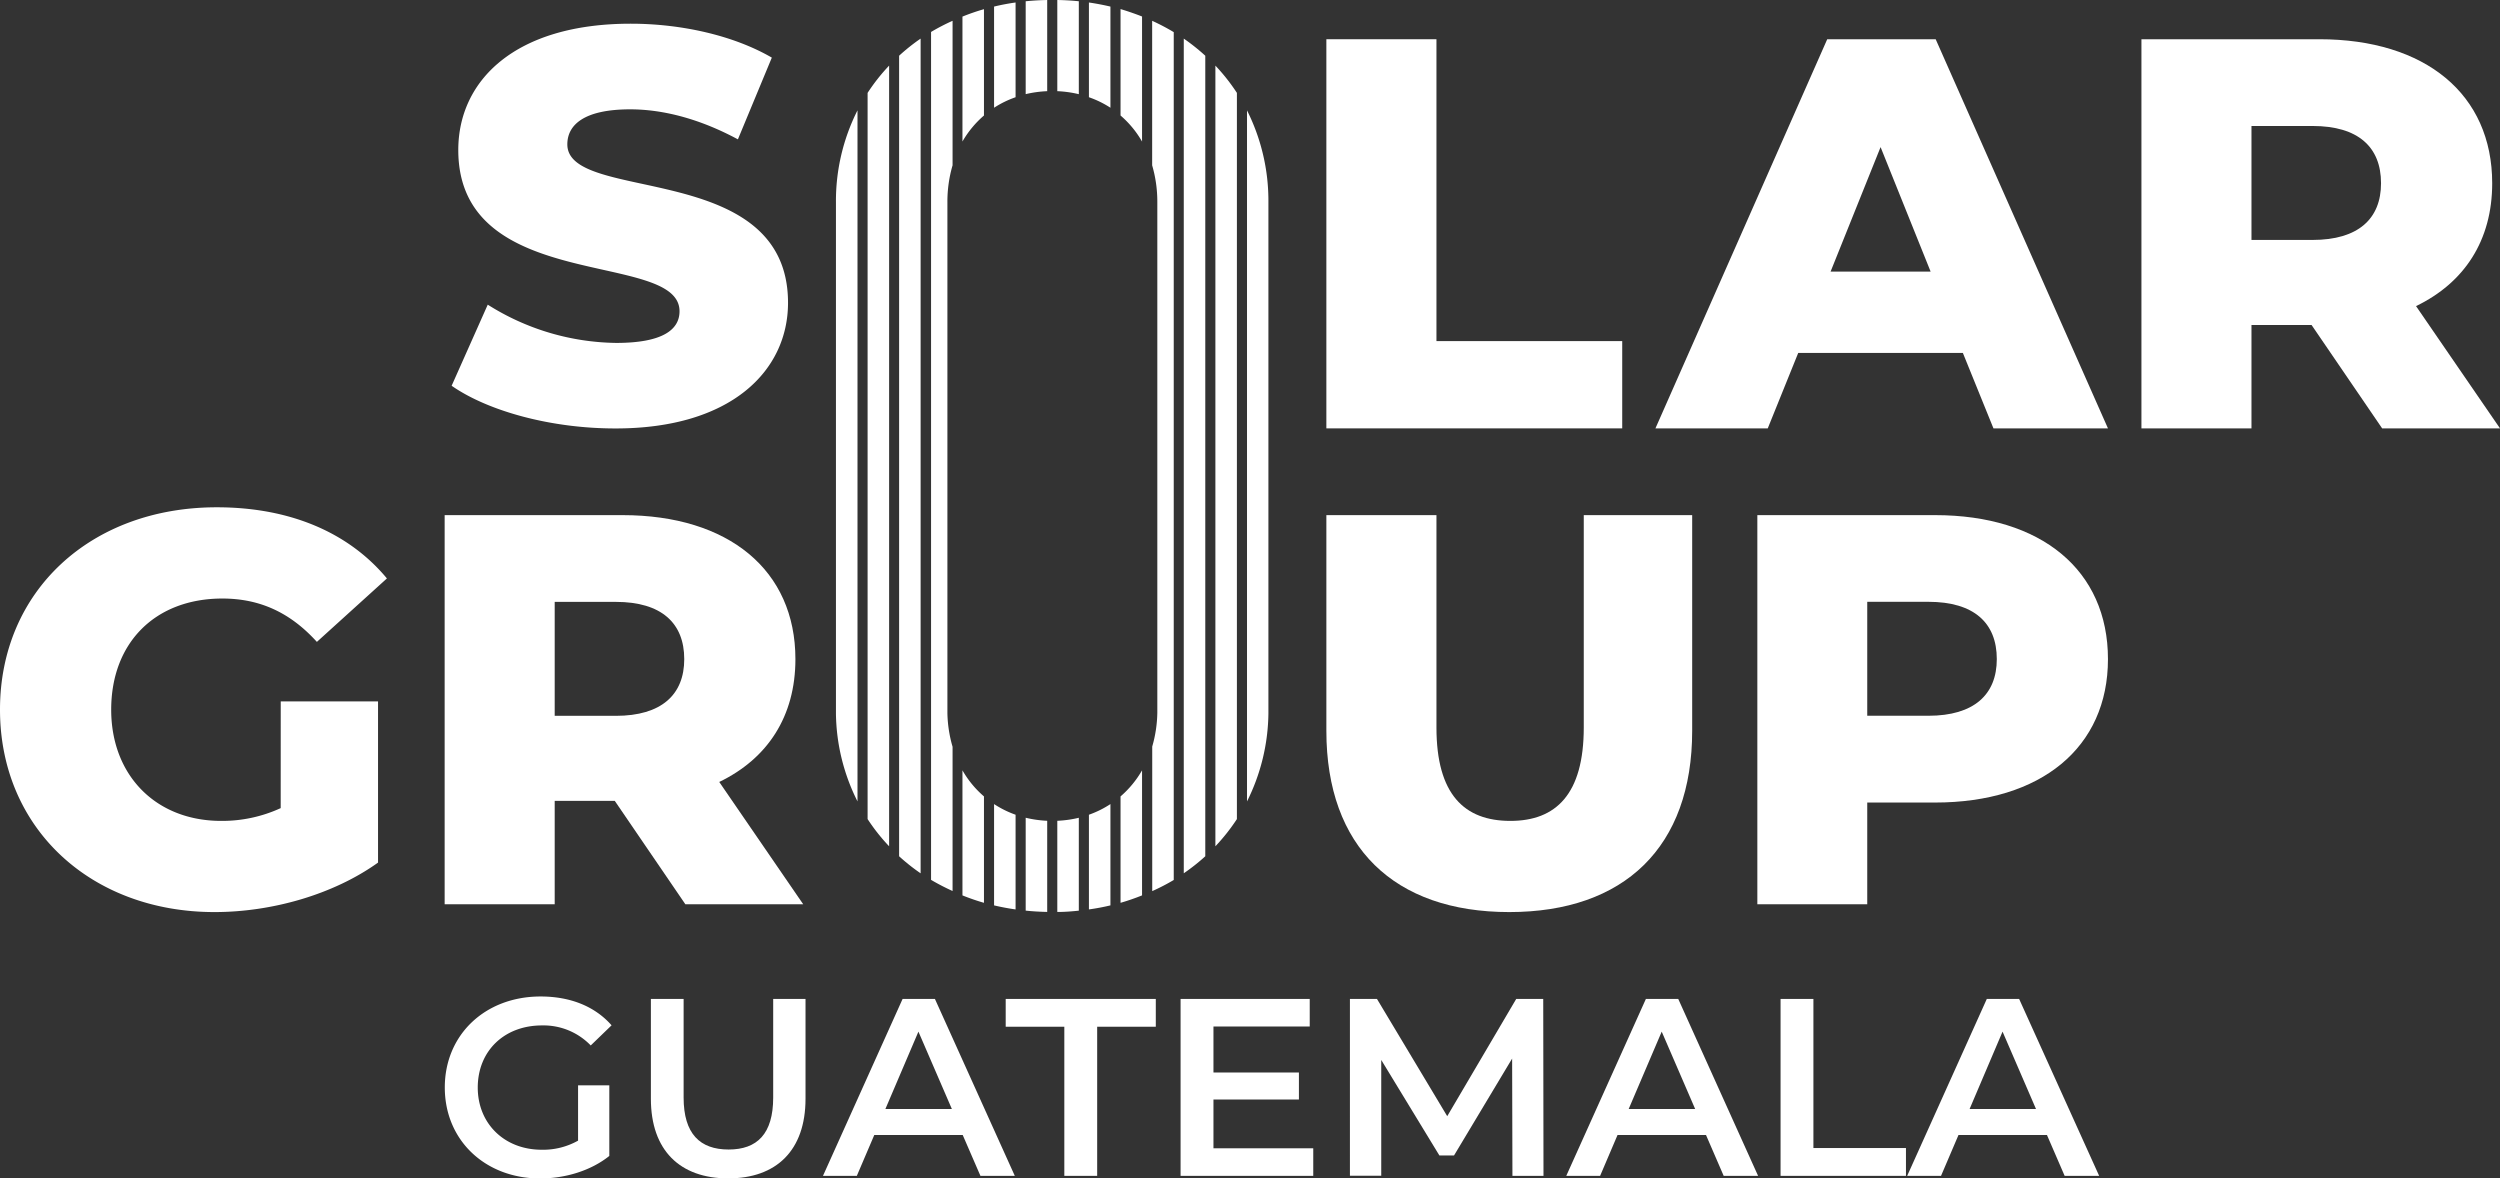
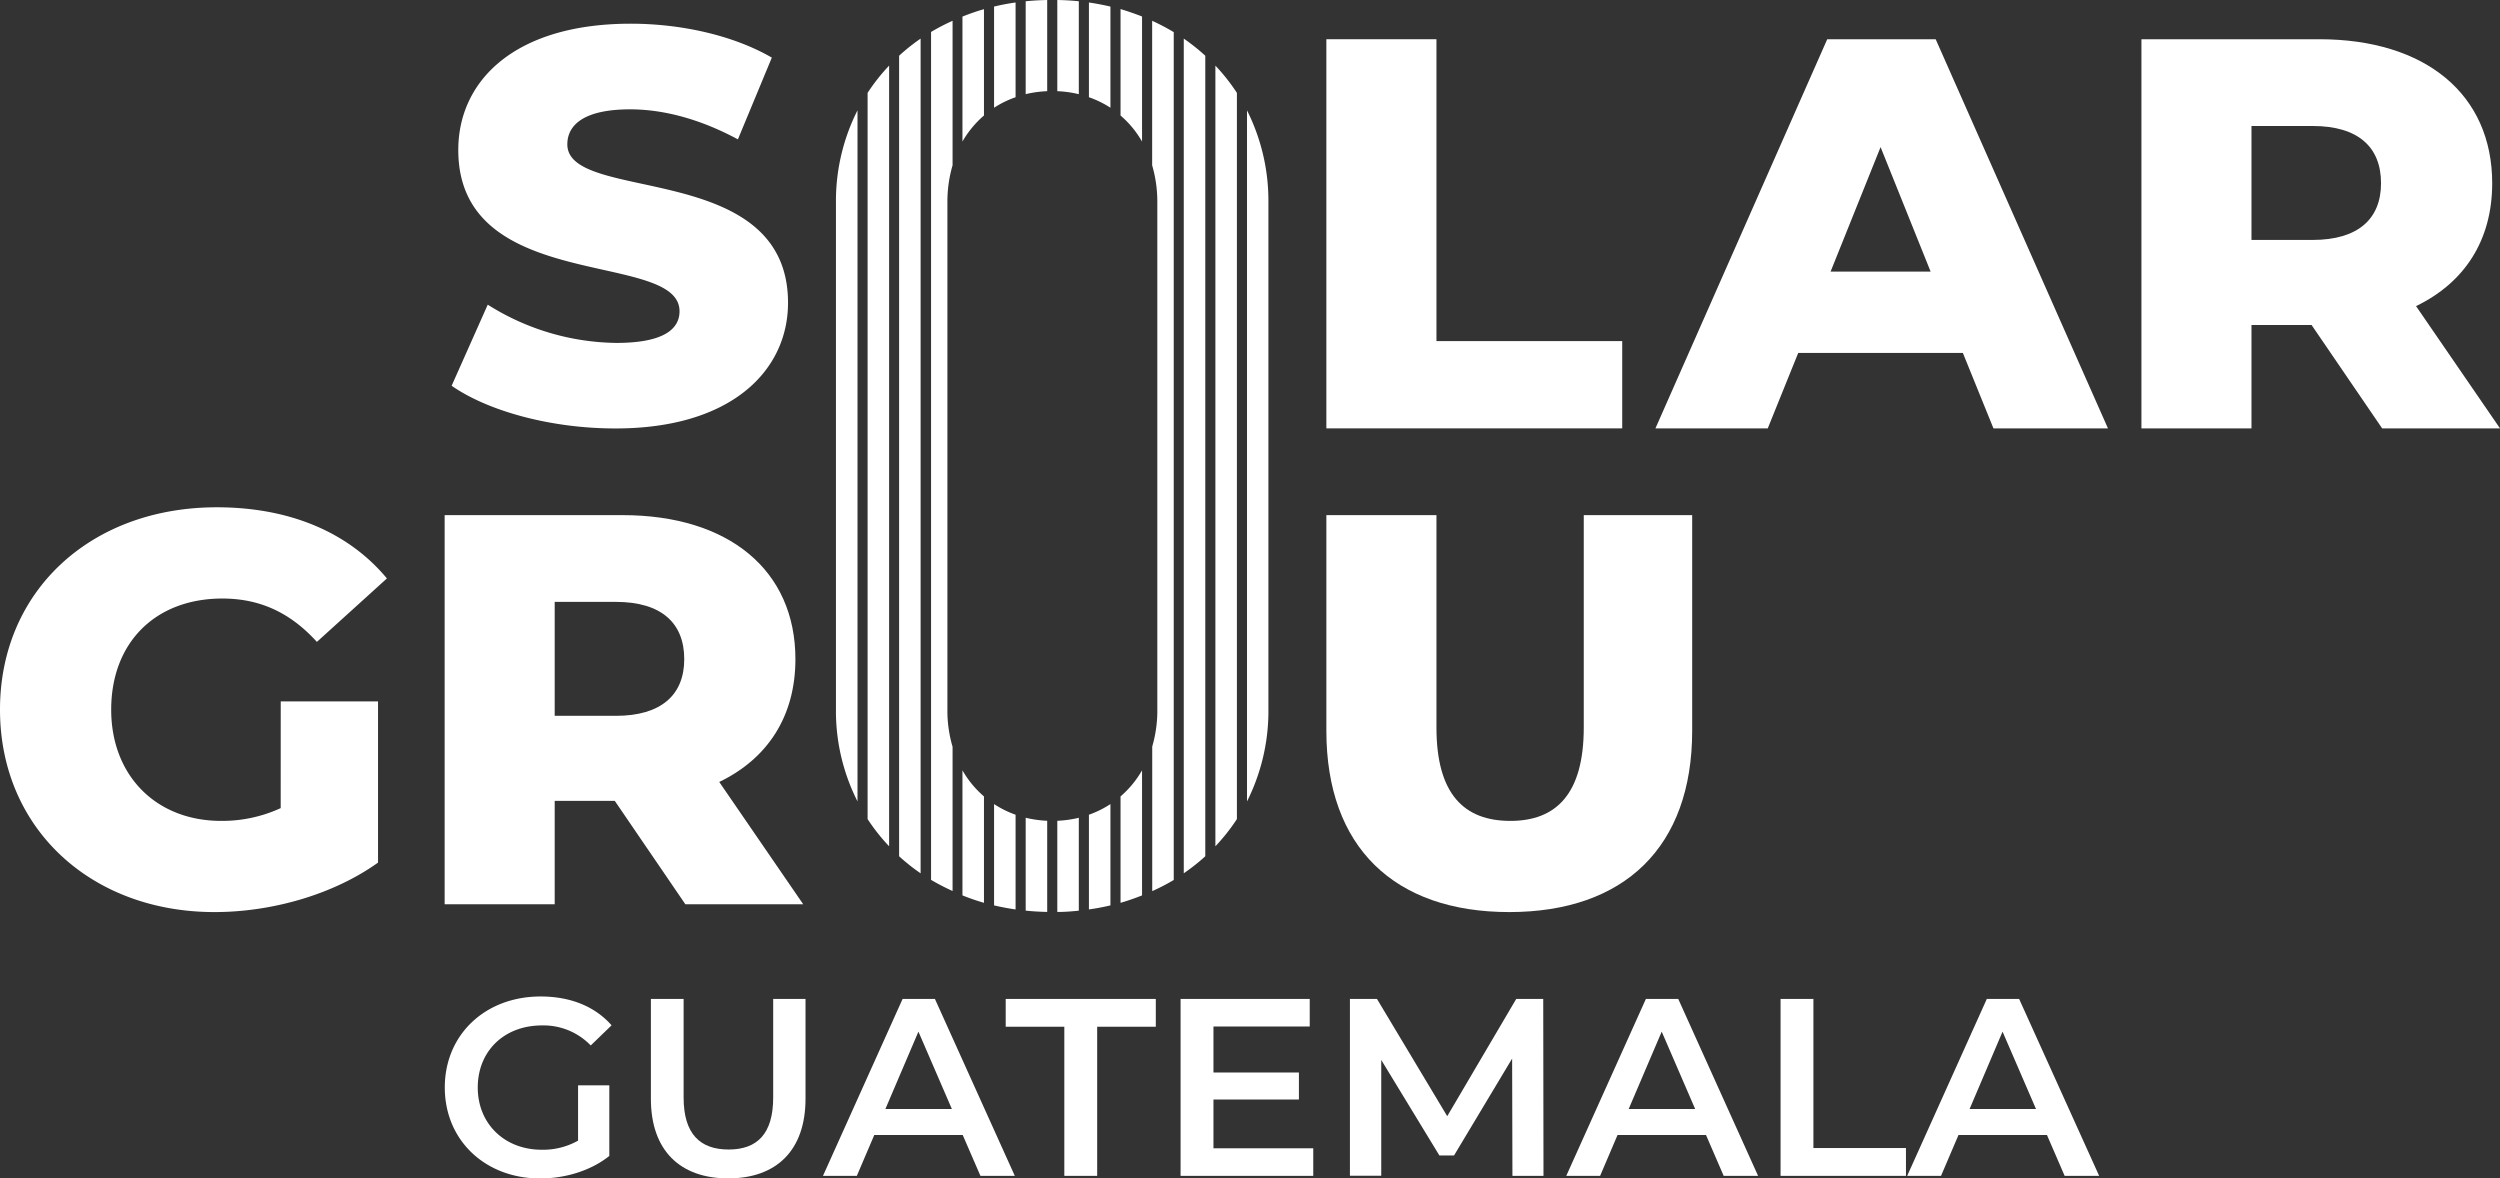
<svg xmlns="http://www.w3.org/2000/svg" viewBox="0 0 672.89 317.17">
  <rect x="0" y="0" width="672.89" height="317.17" fill="#333333" stroke="none" />
  <defs>
    <style>.cls-1{fill:#fff;}</style>
  </defs>
  <g id="Capa_2" data-name="Capa 2">
    <g id="Capa_1-2" data-name="Capa 1">
      <path class="cls-1" d="M121.56,103.83,131.28,82A66.12,66.12,0,0,0,165.85,92.3c12.27,0,17.05-3.44,17.05-8.52,0-16.61-59.55-4.49-59.55-43.4,0-18.7,15.26-34,46.39-34,13.61,0,27.68,3.14,38,9.13l-9.13,22c-10-5.39-19.9-8.08-29-8.08-12.42,0-16.91,4.19-16.91,9.43,0,16,59.4,4,59.4,42.64,0,18.26-15.26,33.82-46.38,33.82C148.49,115.35,131.43,110.71,121.56,103.83Z" />
      <path class="cls-1" d="M357,115.3V10.56h29.63V91.81h50V115.3Z" />
      <path class="cls-1" d="M536.55,115.3,528.32,95H484L475.8,115.3H445.57L491.81,10.56H521L567.37,115.3ZM492.71,73.11h26.93L506.17,39.59Z" />
      <path class="cls-1" d="M641.17,115.3l-19-27.83H606V115.3H576.38V10.56h47.88c28.58,0,46.53,14.82,46.53,38.76,0,15.41-7.48,26.78-20.5,33.07l22.6,32.91ZM622.46,33.91H606V64.58h16.46c12.27,0,18.41-5.69,18.41-15.26C640.87,39.59,634.73,33.91,622.46,33.91Z" />
      <path class="cls-1" d="M75.56,188.78h26.19v43.39c-12.12,8.68-28.73,13.32-44,13.32C24.39,245.49,0,222.89,0,191s24.39-54.46,58.35-54.46c19.61,0,35.47,6.73,45.79,19.15L85.29,172.77c-7.18-7.93-15.41-11.67-25.44-11.67-18,0-29.92,11.82-29.92,29.92,0,17.66,12,29.93,29.62,29.93a37.69,37.69,0,0,0,16-3.44Z" />
      <path class="cls-1" d="M184.47,243.39l-19-27.83H149.3v27.83H119.68V138.65h47.88c28.58,0,46.53,14.82,46.53,38.76,0,15.41-7.48,26.78-20.5,33.06l22.6,32.92ZM165.76,162H149.3v30.67h16.46c12.27,0,18.41-5.69,18.41-15.26C184.17,167.68,178,162,165.76,162Z" />
      <path class="cls-1" d="M357,196.71V138.65h29.63v57.16c0,18,7.48,25.14,19.9,25.14,12.27,0,19.75-7.18,19.75-25.14V138.65h29.18v58.06c0,31.27-18.26,48.78-49.23,48.78S357,228,357,196.71Z" />
-       <path class="cls-1" d="M520.84,138.65c28.58,0,46.53,14.82,46.53,38.76,0,23.79-18,38.6-46.53,38.6H502.58v27.38H473V138.65Zm-1.8,54c12.27,0,18.41-5.69,18.41-15.26,0-9.73-6.14-15.41-18.41-15.41H502.58v30.67Z" />
      <path class="cls-1" d="M155.59,292.13H164v19c-5,4-11.9,6.06-18.64,6.06-14.76,0-25.64-10.27-25.64-24.49s10.88-24.49,25.78-24.49c8,0,14.62,2.65,19.11,7.76L159,281.39A17.66,17.66,0,0,0,145.87,276c-10.14,0-17.28,6.87-17.28,16.73,0,9.66,7.14,16.73,17.21,16.73a19.2,19.2,0,0,0,9.79-2.45Z" />
      <path class="cls-1" d="M175.19,295.74V268.87H184V295.4c0,9.8,4.42,14,12.11,14s12-4.21,12-14V268.87h8.7v26.87c0,13.88-7.82,21.43-20.81,21.43S175.19,309.62,175.19,295.74Z" />
      <path class="cls-1" d="M263.89,316.49l-4.77-11h-23.8l-4.7,11h-9.11l21.43-47.62h8.7l21.5,47.62Zm-25.58-18H256.2l-9-20.82Z" />
      <path class="cls-1" d="M286.47,316.49V276.35H270.69v-7.48h40.4v7.48H295.31v40.14Z" />
      <path class="cls-1" d="M326.61,309.07h26.86v7.42H317.76V268.87h34.76v7.42H326.61v12.38h23v7.27h-23Z" />
      <path class="cls-1" d="M415.44,316.49h-8.36L407,284.92,391.36,311h-3.94l-15.65-25.71v31.16h-8.43V268.87h7.28l18.91,31.56,18.57-31.56h7.27Z" />
      <path class="cls-1" d="M463.94,316.49l-4.76-11H435.37l-4.69,11h-9.11L443,268.87h8.71l21.49,47.62Zm-25.57-18h17.89l-9-20.82Z" />
      <path class="cls-1" d="M479.25,316.49V268.87h8.84V309H513v7.49Z" />
      <path class="cls-1" d="M555.71,316.49l-4.76-11H527.14l-4.7,11h-9.11l21.43-47.62h8.7L565,316.49Zm-25.58-18H548l-9-20.82Z" />
      <path class="cls-1" d="M230.8,29.7v186A53.87,53.87,0,0,1,225,192.07h0V54.43A54.1,54.1,0,0,1,230.8,29.7Z" />
      <path class="cls-1" d="M233.52,25V220.46a51.19,51.19,0,0,0,5.79,7.32V17.66A51.36,51.36,0,0,0,233.52,25Z" />
      <path class="cls-1" d="M242,15V230.47a54,54,0,0,0,5.79,4.59V10.39A52.89,52.89,0,0,0,242,15Z" />
      <path class="cls-1" d="M255,192V54.44h0a35,35,0,0,1,1.39-9.95V5.6a56.74,56.74,0,0,0-5.79,3V236.82a60,60,0,0,0,5.79,3V201A34.79,34.79,0,0,1,255,192Z" />
      <path class="cls-1" d="M259.05,207.34V241a59.64,59.64,0,0,0,5.79,2V214.36A26.76,26.76,0,0,1,259.05,207.34Z" />
      <path class="cls-1" d="M264.84,31.09V2.47q-3,.86-5.79,2V38.09A27,27,0,0,1,264.84,31.09Z" />
      <path class="cls-1" d="M273.35,26.17V.67q-3,.42-5.79,1.1V29A26.71,26.71,0,0,1,273.35,26.17Z" />
      <path class="cls-1" d="M267.56,216.42v27.27q2.83.67,5.79,1.09V219.29A26.71,26.71,0,0,1,267.56,216.42Z" />
      <path class="cls-1" d="M281.86,24.54V0q-2.94.06-5.79.34v25A30.37,30.37,0,0,1,281.86,24.54Z" />
      <path class="cls-1" d="M276.07,220.1v25c1.9.2,3.83.31,5.79.35V220.92A30.38,30.38,0,0,1,276.07,220.1Z" />
      <path class="cls-1" d="M284.58,220.92v24.54c2,0,3.89-.15,5.79-.35v-25A30.38,30.38,0,0,1,284.58,220.92Z" />
      <path class="cls-1" d="M290.37,25.35V.34Q287.52.05,284.58,0V24.54A30.37,30.37,0,0,1,290.37,25.35Z" />
      <path class="cls-1" d="M298.88,29V1.77Q296,1.1,293.09.67v25.5A26.71,26.71,0,0,1,298.88,29Z" />
      <path class="cls-1" d="M293.09,219.29v25.49q3-.42,5.79-1.09V216.42A26.71,26.71,0,0,1,293.09,219.29Z" />
      <path class="cls-1" d="M307.39,38.1V4.44c-1.88-.74-3.8-1.4-5.79-2V31.09A26.91,26.91,0,0,1,307.39,38.1Z" />
      <path class="cls-1" d="M301.6,214.36V243a60.57,60.57,0,0,0,5.79-2V207.34A27.12,27.12,0,0,1,301.6,214.36Z" />
      <path class="cls-1" d="M310.11,5.6V44.5a34.91,34.91,0,0,1,1.39,9.94h0V191.88a34.73,34.73,0,0,1-1.37,9.06v38.91a55.81,55.81,0,0,0,5.79-3V8.65A57.87,57.87,0,0,0,310.11,5.6Z" />
      <path class="cls-1" d="M318.62,10.39V235.05a53.69,53.69,0,0,0,5.79-4.58V15A55.13,55.13,0,0,0,318.62,10.39Z" />
      <path class="cls-1" d="M327.13,17.66V227.78a52.32,52.32,0,0,0,5.79-7.32V25A51.92,51.92,0,0,0,327.13,17.66Z" />
      <path class="cls-1" d="M335.64,29.71v186a54.18,54.18,0,0,0,5.76-23.67h0V54.44h0A54.19,54.19,0,0,0,335.64,29.71Z" />
    </g>
  </g>
</svg>